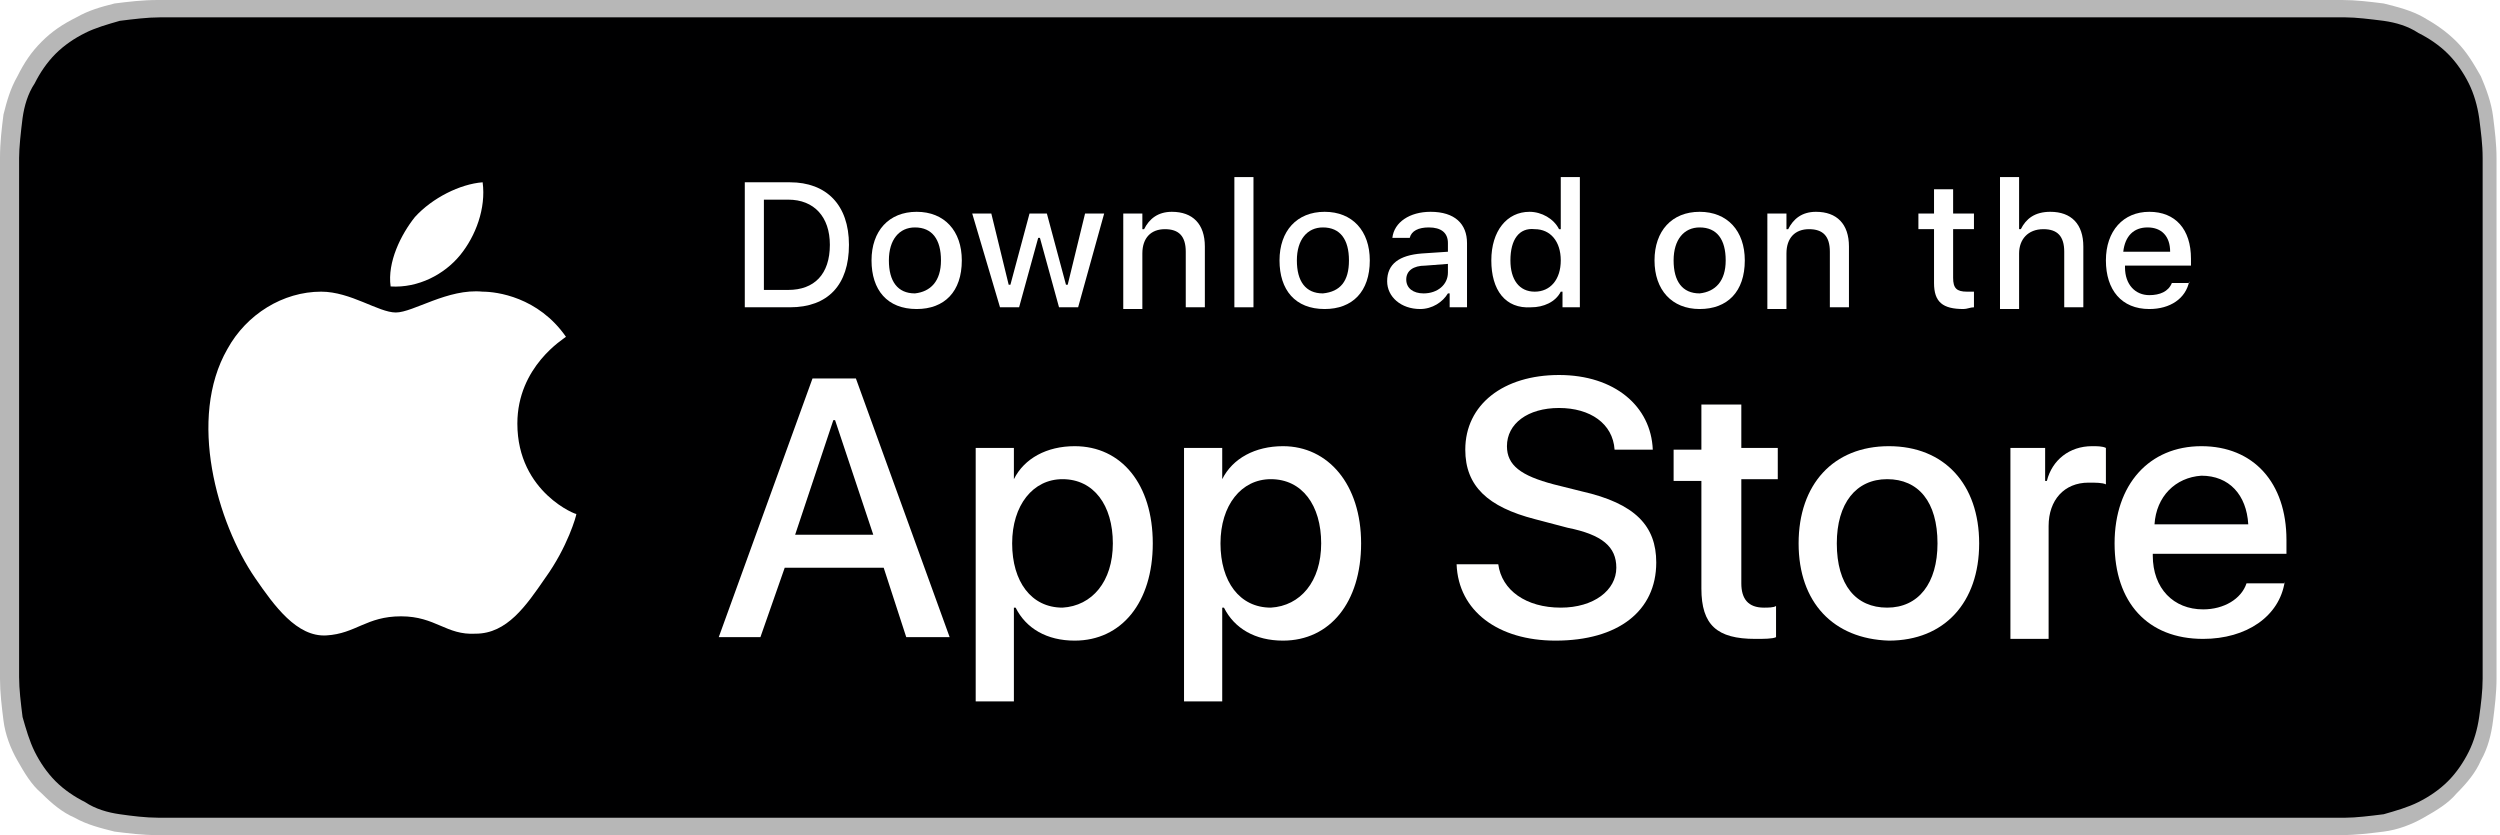
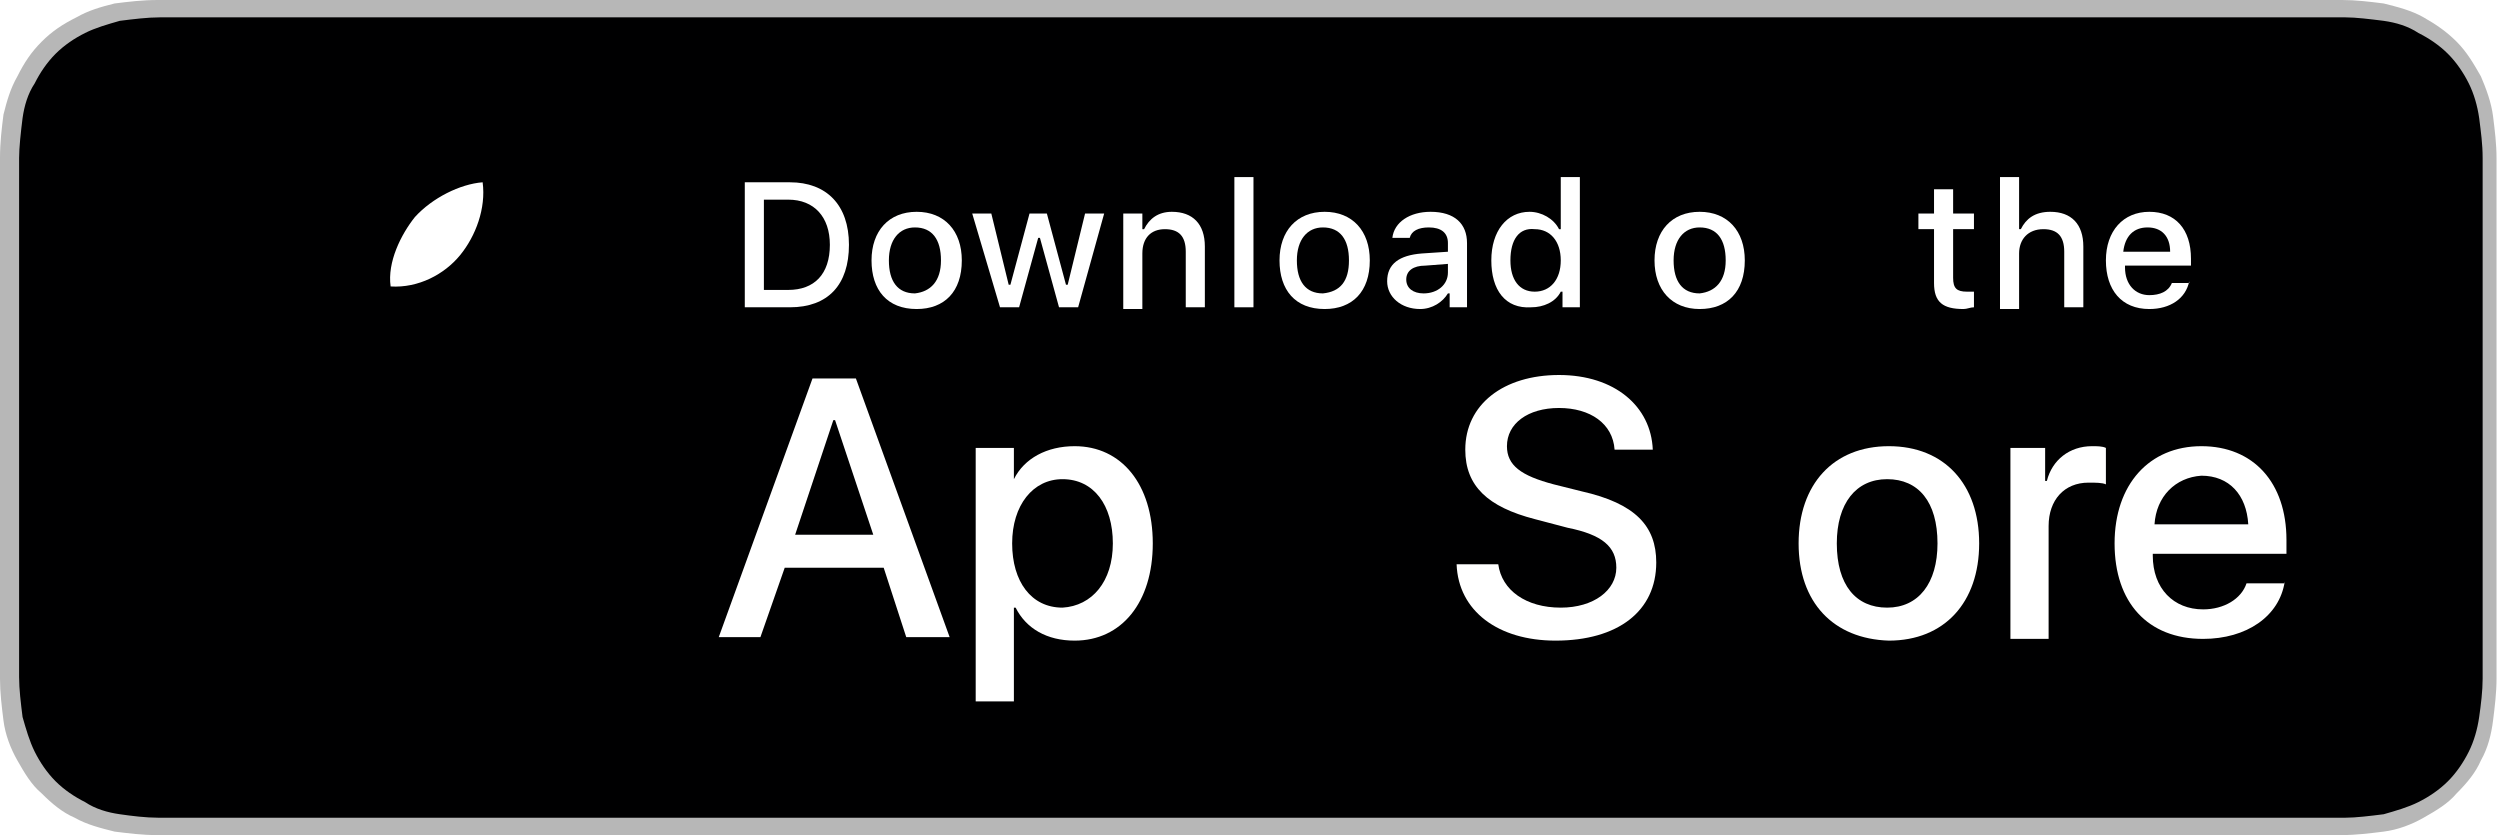
<svg xmlns="http://www.w3.org/2000/svg" version="1.1" class="apple-app-image-container" id="livetype" x="0px" y="0px" viewBox="0 0 144 48.1" style="enable-background:new 0 0 144 48.1;" xml:space="preserve">
  <style type="text/css">
                            .apple-app-image-container .st0 {
                                fill: #B7B7B7;
                            }
            
                            .apple-app-image-container .st1 {
                                fill: #000001;
                            }
            
                            .apple-app-image-container .st2 {
                                fill: #FFFFFF;
                            }
                        </style>
  <g>
    <g>
      <g>
        <g>
          <path class="st0" d="M132.5,0H11.5c-0.4,0-0.9,0-1.3,0C9.8,0,9.4,0,9.1,0C8.2,0,7.4,0.1,6.6,0.2C5.8,0.4,5.1,0.6,4.4,1                                                 C3.6,1.4,3,1.8,2.4,2.4C1.8,3,1.4,3.6,1,4.4C0.6,5.1,0.4,5.8,0.2,6.6C0.1,7.4,0,8.2,0,9.1c0,0.4,0,0.7,0,1.1c0,0.4,0,0.9,0,1.3                                                 v25.2c0,0.4,0,0.9,0,1.3c0,0.4,0,0.7,0,1.1c0,0.8,0.1,1.6,0.2,2.4c0.1,0.8,0.4,1.6,0.8,2.3c0.4,0.7,0.8,1.4,1.4,1.9                                                 c0.6,0.6,1.2,1.1,1.9,1.4c0.7,0.4,1.5,0.6,2.3,0.8c0.8,0.1,1.6,0.2,2.4,0.2c0.4,0,0.7,0,1.1,0c0.4,0,0.9,0,1.3,0h121.1                                                 c0.4,0,0.9,0,1.3,0c0.4,0,0.7,0,1.1,0c0.8,0,1.6-0.1,2.4-0.2c0.8-0.1,1.6-0.4,2.3-0.8c0.7-0.4,1.4-0.8,1.9-1.4                                                 c0.6-0.6,1.1-1.2,1.4-1.9c0.4-0.7,0.6-1.5,0.7-2.3c0.1-0.8,0.2-1.6,0.2-2.4c0-0.4,0-0.7,0-1.1c0-0.4,0-0.9,0-1.3V11.5                                                 c0-0.4,0-0.9,0-1.3c0-0.4,0-0.7,0-1.1c0-0.8-0.1-1.6-0.2-2.4c-0.1-0.8-0.4-1.6-0.7-2.3c-0.4-0.7-0.8-1.4-1.4-2                                                 c-0.6-0.6-1.2-1-1.9-1.4c-0.7-0.4-1.5-0.6-2.3-0.8c-0.8-0.1-1.6-0.2-2.4-0.2c-0.4,0-0.7,0-1.1,0C133.4,0,133,0,132.5,0L132.5,0z                                                 " />
          <path class="st1" d="M10.2,47.1c-0.4,0-0.7,0-1.1,0c-0.7,0-1.5-0.1-2.2-0.2c-0.7-0.1-1.4-0.3-2-0.7c-0.6-0.3-1.2-0.7-1.7-1.2                                                 c-0.5-0.5-0.9-1.1-1.2-1.7c-0.3-0.6-0.5-1.3-0.7-2c-0.1-0.8-0.2-1.6-0.2-2.3c0-0.3,0-1.1,0-1.1V10.2c0,0,0-0.8,0-1.1                                                 c0-0.6,0.1-1.5,0.2-2.3c0.1-0.7,0.3-1.4,0.7-2c0.3-0.6,0.7-1.2,1.2-1.7c0.5-0.5,1.1-0.9,1.7-1.2c0.6-0.3,1.3-0.5,2-0.7                                                 c0.8-0.1,1.6-0.2,2.3-0.2l1.1,0h123.7l1.1,0c0.6,0,1.4,0.1,2.2,0.2c0.7,0.1,1.4,0.3,2,0.7c0.6,0.3,1.2,0.7,1.7,1.2                                                 c0.5,0.5,0.9,1.1,1.2,1.7c0.3,0.6,0.5,1.3,0.6,2c0.1,0.8,0.2,1.5,0.2,2.3c0,0.3,0,0.7,0,1.1c0,0.5,0,0.9,0,1.3v25.2                                                 c0,0.4,0,0.9,0,1.3c0,0.4,0,0.7,0,1.1c0,0.7-0.1,1.5-0.2,2.2c-0.1,0.7-0.3,1.4-0.6,2c-0.3,0.6-0.7,1.2-1.2,1.7                                                 c-0.5,0.5-1.1,0.9-1.7,1.2c-0.6,0.3-1.3,0.5-2,0.7c-0.8,0.1-1.6,0.2-2.2,0.2c-0.4,0-0.7,0-1.1,0l-1.3,0L10.2,47.1z" />
        </g>
      </g>
      <g id="XMLID_20_">
        <g id="XMLID_22_">
          <g id="XMLID_23_">
-             <path id="XMLID_25_" class="st2" d="M29.8,24.4c0-3.3,2.7-4.9,2.8-5c-1.6-2.3-4-2.6-4.8-2.6c-2-0.2-4,1.2-5,1.2                                                     c-1,0-2.6-1.2-4.3-1.2c-2.2,0-4.3,1.3-5.4,3.3c-2.3,4-0.6,10,1.6,13.2c1.1,1.6,2.4,3.4,4.1,3.3c1.7-0.1,2.3-1.1,4.3-1.1                                                     c2,0,2.6,1.1,4.3,1c1.8,0,2.9-1.6,4-3.2c1.3-1.8,1.8-3.6,1.8-3.7C33.3,29.7,29.8,28.4,29.8,24.4z" />
            <path id="XMLID_24_" class="st2" d="M26.5,14.7c0.9-1.1,1.5-2.7,1.3-4.2c-1.3,0.1-2.9,0.9-3.9,2c-0.8,1-1.6,2.6-1.4,4                                                     C24.1,16.6,25.6,15.8,26.5,14.7z" />
          </g>
        </g>
        <g>
          <path class="st2" d="M50.9,32.7h-5.7l-1.4,4h-2.4l5.4-14.9h2.5l5.4,14.9h-2.5L50.9,32.7z M45.8,30.8h4.5l-2.2-6.6H48L45.8,30.8z                                                 " />
          <path class="st2" d="M66.4,31.3c0,3.4-1.8,5.6-4.5,5.6c-1.6,0-2.8-0.7-3.4-1.9h-0.1v5.4h-2.2V25.8h2.2v1.8h0                                                 c0.6-1.2,1.9-1.9,3.5-1.9C64.6,25.7,66.4,27.9,66.4,31.3z M64.1,31.3c0-2.2-1.1-3.7-2.9-3.7c-1.7,0-2.9,1.5-2.9,3.7                                                 c0,2.2,1.1,3.7,2.9,3.7C62.9,34.9,64.1,33.5,64.1,31.3z" />
-           <path class="st2" d="M78.4,31.3c0,3.4-1.8,5.6-4.5,5.6c-1.6,0-2.8-0.7-3.4-1.9h-0.1v5.4h-2.2V25.8h2.2v1.8h0                                                 c0.6-1.2,1.9-1.9,3.5-1.9C76.5,25.7,78.4,27.9,78.4,31.3z M76.1,31.3c0-2.2-1.1-3.7-2.9-3.7c-1.7,0-2.9,1.5-2.9,3.7                                                 c0,2.2,1.1,3.7,2.9,3.7C74.9,34.9,76.1,33.5,76.1,31.3z" />
          <path class="st2" d="M86.3,32.5c0.2,1.5,1.6,2.5,3.6,2.5c1.9,0,3.2-1,3.2-2.3c0-1.2-0.8-1.9-2.8-2.3l-1.9-0.5                                                 c-2.7-0.7-4-1.9-4-4c0-2.6,2.2-4.3,5.4-4.3c3.2,0,5.3,1.8,5.4,4.3H93c-0.1-1.5-1.4-2.4-3.2-2.4s-3,0.9-3,2.2                                                 c0,1.1,0.8,1.7,2.7,2.2l1.6,0.4c3.1,0.7,4.3,2,4.3,4.1c0,2.8-2.2,4.5-5.8,4.5c-3.3,0-5.6-1.7-5.7-4.4H86.3z" />
-           <path class="st2" d="M100.3,23.2v2.6h2.1v1.8h-2.1v6c0,0.9,0.4,1.4,1.3,1.4c0.2,0,0.6,0,0.7-0.1v1.8c-0.2,0.1-0.7,0.1-1.2,0.1                                                 c-2.2,0-3.1-0.8-3.1-2.9v-6.2h-1.6v-1.8H98v-2.6H100.3z" />
          <path class="st2" d="M103.6,31.3c0-3.4,2-5.6,5.2-5.6c3.2,0,5.2,2.2,5.2,5.6c0,3.4-2,5.6-5.2,5.6                                                 C105.6,36.8,103.6,34.7,103.6,31.3z M111.6,31.3c0-2.4-1.1-3.7-2.9-3.7s-2.9,1.4-2.9,3.7c0,2.4,1.1,3.7,2.9,3.7                                                 S111.6,33.6,111.6,31.3z" />
          <path class="st2" d="M115.7,25.8h2.1v1.9h0.1c0.3-1.2,1.3-2,2.6-2c0.3,0,0.6,0,0.8,0.1v2.1c-0.2-0.1-0.6-0.1-1-0.1                                                 c-1.4,0-2.3,1-2.3,2.5v6.5h-2.2V25.8z" />
          <path class="st2" d="M131.6,33.5c-0.3,2-2.2,3.3-4.7,3.3c-3.2,0-5.1-2.1-5.1-5.5c0-3.4,2-5.6,5-5.6c3,0,4.9,2.1,4.9,5.4v0.8                                                 h-7.7v0.1c0,1.9,1.2,3.1,2.9,3.1c1.2,0,2.2-0.6,2.5-1.5H131.6z M124.1,30.2h5.4c-0.1-1.7-1.1-2.8-2.7-2.8                                                 C125.3,27.5,124.2,28.6,124.1,30.2z" />
        </g>
      </g>
    </g>
    <g id="XMLID_1_">
      <g>
        <path class="st2" d="M45.5,10.5c2.1,0,3.4,1.3,3.4,3.6c0,2.3-1.2,3.6-3.4,3.6h-2.6v-7.2H45.5z M44,16.7h1.4                                             c1.5,0,2.4-0.9,2.4-2.6c0-1.6-0.9-2.6-2.4-2.6H44V16.7z" />
        <path class="st2" d="M50.2,15c0-1.7,1-2.8,2.6-2.8c1.6,0,2.6,1.1,2.6,2.8c0,1.8-1,2.8-2.6,2.8C51.1,17.8,50.2,16.7,50.2,15z                                              M54.2,15c0-1.2-0.5-1.9-1.5-1.9c-0.9,0-1.5,0.7-1.5,1.9c0,1.2,0.5,1.9,1.5,1.9C53.6,16.8,54.2,16.2,54.2,15z" />
        <path class="st2" d="M62.1,17.7H61l-1.1-4h-0.1l-1.1,4h-1.1L56,12.3h1.1l1,4.1h0.1l1.1-4.1h1l1.1,4.1h0.1l1-4.1h1.1L62.1,17.7z" />
        <path class="st2" d="M64.8,12.3h1v0.9h0.1c0.3-0.6,0.8-1,1.6-1c1.2,0,1.9,0.7,1.9,2v3.5h-1.1v-3.2c0-0.9-0.4-1.3-1.2-1.3                                             s-1.3,0.5-1.3,1.4v3.2h-1.1V12.3z" />
        <path class="st2" d="M71.1,10.2h1.1v7.5h-1.1V10.2z" />
        <path class="st2" d="M73.7,15c0-1.7,1-2.8,2.6-2.8c1.6,0,2.6,1.1,2.6,2.8c0,1.8-1,2.8-2.6,2.8C74.6,17.8,73.7,16.7,73.7,15z                                              M77.7,15c0-1.2-0.5-1.9-1.5-1.9c-0.9,0-1.5,0.7-1.5,1.9c0,1.2,0.5,1.9,1.5,1.9C77.2,16.8,77.7,16.2,77.7,15z" />
        <path class="st2" d="M79.9,16.2c0-1,0.7-1.5,2-1.6l1.5-0.1V14c0-0.6-0.4-0.9-1.1-0.9c-0.6,0-1,0.2-1.1,0.6h-1                                             c0.1-0.9,1-1.5,2.2-1.5c1.4,0,2.1,0.7,2.1,1.8v3.7h-1v-0.8h-0.1c-0.3,0.5-0.9,0.9-1.6,0.9C80.7,17.8,79.9,17.1,79.9,16.2z                                              M83.4,15.7v-0.5l-1.3,0.1c-0.7,0-1.1,0.3-1.1,0.8c0,0.5,0.4,0.8,1,0.8C82.8,16.9,83.4,16.4,83.4,15.7z" />
        <path class="st2" d="M85.9,15c0-1.7,0.9-2.8,2.2-2.8c0.7,0,1.4,0.4,1.7,1h0.1v-3h1.1v7.5h-1v-0.9h-0.1c-0.3,0.6-1,0.9-1.7,0.9                                             C86.7,17.8,85.9,16.7,85.9,15z M87,15c0,1.1,0.5,1.8,1.4,1.8c0.9,0,1.5-0.7,1.5-1.8c0-1.1-0.6-1.8-1.5-1.8                                             C87.5,13.1,87,13.8,87,15z" />
        <path class="st2" d="M95.3,15c0-1.7,1-2.8,2.6-2.8c1.6,0,2.6,1.1,2.6,2.8c0,1.8-1,2.8-2.6,2.8C96.3,17.8,95.3,16.7,95.3,15z                                              M99.4,15c0-1.2-0.5-1.9-1.5-1.9c-0.9,0-1.5,0.7-1.5,1.9c0,1.2,0.5,1.9,1.5,1.9C98.8,16.8,99.4,16.2,99.4,15z" />
-         <path class="st2" d="M101.9,12.3h1v0.9h0.1c0.3-0.6,0.8-1,1.6-1c1.2,0,1.9,0.7,1.9,2v3.5h-1.1v-3.2c0-0.9-0.4-1.3-1.2-1.3                                             s-1.3,0.5-1.3,1.4v3.2h-1.1V12.3z" />
        <path class="st2" d="M112.5,10.9v1.4h1.2v0.9h-1.2V16c0,0.6,0.2,0.8,0.8,0.8c0.2,0,0.3,0,0.4,0v0.9c-0.2,0-0.4,0.1-0.6,0.1                                             c-1.2,0-1.7-0.4-1.7-1.5v-3.1h-0.9v-0.9h0.9v-1.4H112.5z" />
        <path class="st2" d="M115.2,10.2h1.1v3h0.1c0.3-0.6,0.8-1,1.7-1c1.2,0,1.9,0.7,1.9,2v3.5h-1.1v-3.2c0-0.9-0.4-1.3-1.2-1.3                                             c-0.9,0-1.4,0.6-1.4,1.4v3.2h-1.1V10.2z" />
        <path class="st2" d="M126.1,16.2c-0.2,1-1.1,1.6-2.3,1.6c-1.6,0-2.5-1.1-2.5-2.8c0-1.7,1-2.8,2.5-2.8c1.5,0,2.4,1,2.4,2.7v0.4                                             h-3.8v0.1c0,1,0.6,1.6,1.4,1.6c0.6,0,1.1-0.2,1.3-0.7H126.1z M122.3,14.5h2.7c0-0.9-0.5-1.4-1.3-1.4                                             C122.9,13.1,122.4,13.6,122.3,14.5z" />
      </g>
    </g>
  </g>
</svg>